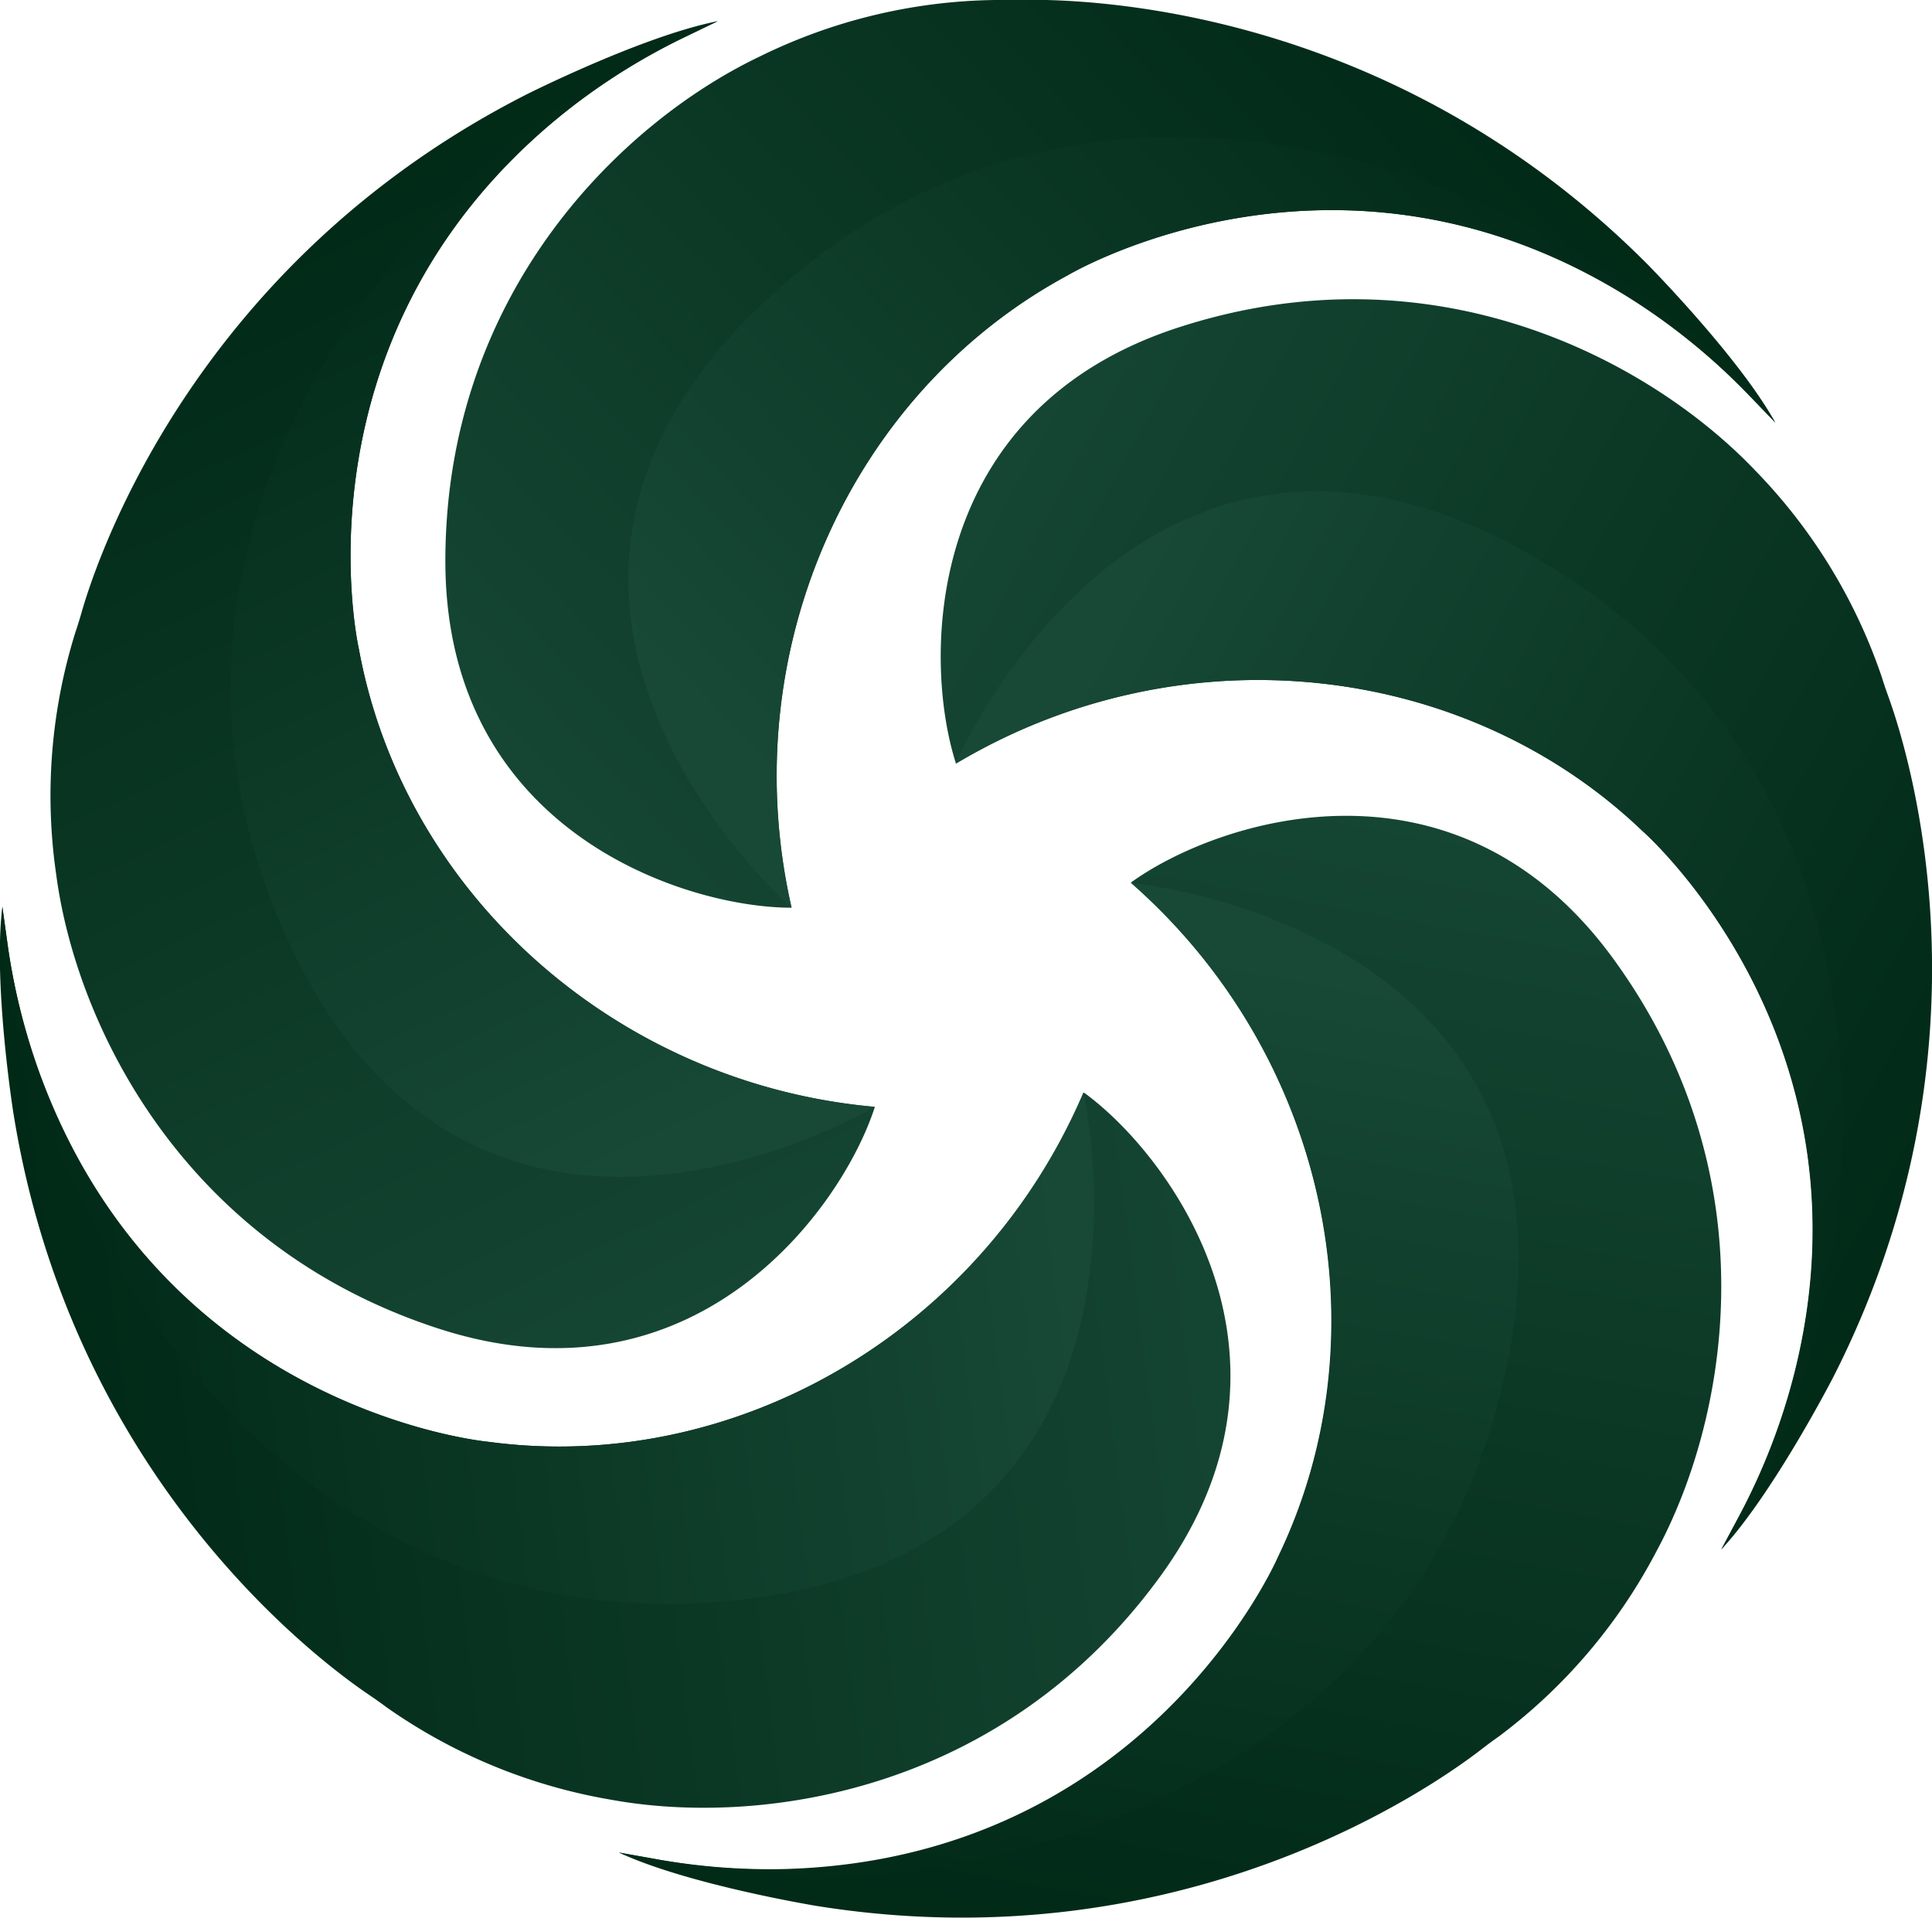
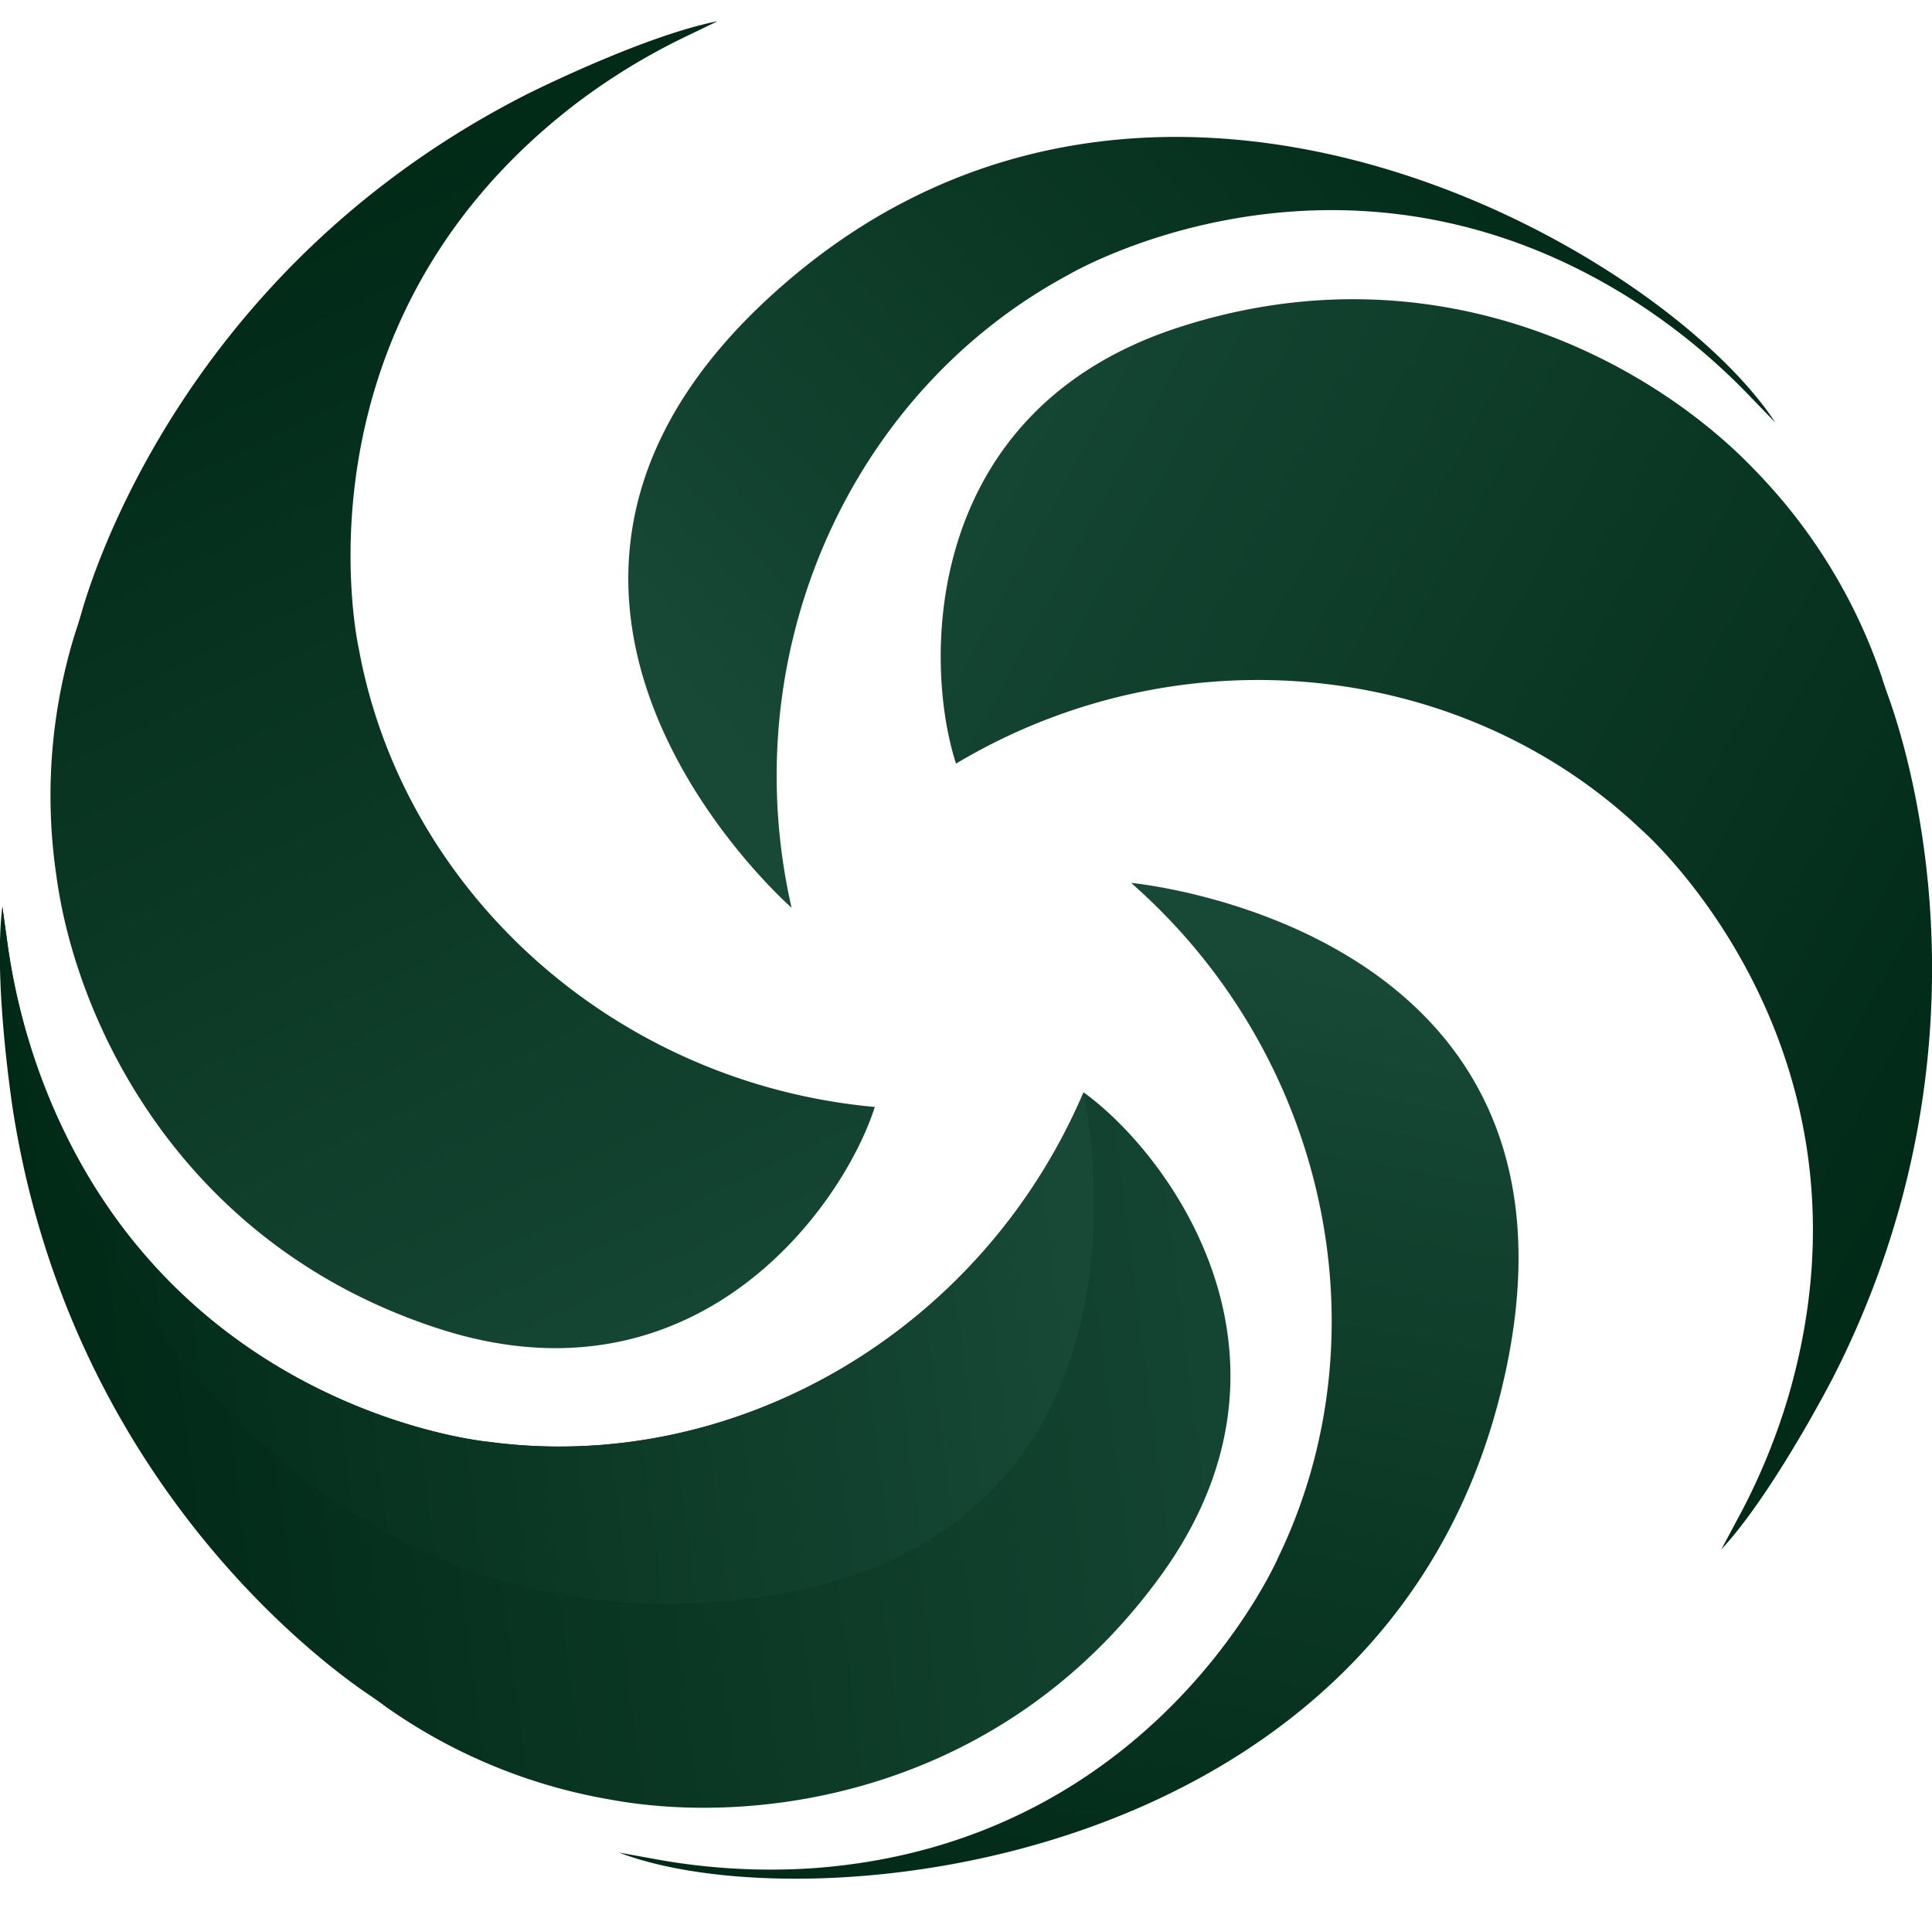
<svg xmlns="http://www.w3.org/2000/svg" xmlns:xlink="http://www.w3.org/1999/xlink" viewBox="0 0 204.19 202.68">
  <defs>
    <style>.cls-1{fill:url(#Dégradé_sans_nom_7);}.cls-2{fill:url(#Dégradé_sans_nom_7-2);}.cls-3{fill:url(#Dégradé_sans_nom_7-3);}.cls-4{fill:url(#Dégradé_sans_nom_7-4);}.cls-5{fill:url(#Dégradé_sans_nom_7-5);}.cls-6{fill:url(#Dégradé_sans_nom_7-6);}.cls-7{fill:url(#Dégradé_sans_nom_7-7);}.cls-8{fill:url(#Dégradé_sans_nom_7-8);}.cls-9{fill:url(#Dégradé_sans_nom_7-9);}.cls-10{fill:url(#Dégradé_sans_nom_7-10);}</style>
    <linearGradient id="Dégradé_sans_nom_7" x1="48.15" y1="2.53" x2="150.12" y2="99.28" gradientTransform="matrix(-1, 0, 0, 1, 204.19, 0)" gradientUnits="userSpaceOnUse">
      <stop offset="0" stop-color="#002916" />
      <stop offset="1" stop-color="#174936" />
    </linearGradient>
    <linearGradient id="Dégradé_sans_nom_7-2" x1="39.45" y1="9.3" x2="120.24" y2="85.96" xlink:href="#Dégradé_sans_nom_7" />
    <linearGradient id="Dégradé_sans_nom_7-3" x1="-1043.79" y1="228.31" x2="-941.82" y2="325.06" gradientTransform="matrix(-0.31, 0.95, 0.95, 0.31, -513.84, 941.3)" xlink:href="#Dégradé_sans_nom_7" />
    <linearGradient id="Dégradé_sans_nom_7-4" x1="-1052.49" y1="235.08" x2="-971.7" y2="311.74" gradientTransform="matrix(-0.31, 0.95, 0.95, 0.31, -513.84, 941.3)" xlink:href="#Dégradé_sans_nom_7" />
    <linearGradient id="Dégradé_sans_nom_7-5" x1="-678.03" y1="1478.15" x2="-576.06" y2="1574.9" gradientTransform="matrix(0.81, 0.59, 0.59, -0.81, -319.28, 1742.86)" xlink:href="#Dégradé_sans_nom_7" />
    <linearGradient id="Dégradé_sans_nom_7-6" x1="-686.73" y1="1484.92" x2="-605.94" y2="1561.58" gradientTransform="matrix(0.81, 0.59, 0.59, -0.81, -319.28, 1742.86)" xlink:href="#Dégradé_sans_nom_7" />
    <linearGradient id="Dégradé_sans_nom_7-7" x1="761.3" y1="1864.93" x2="863.27" y2="1961.68" gradientTransform="matrix(0.81, -0.59, -0.59, -0.81, 592.91, 2168.39)" xlink:href="#Dégradé_sans_nom_7" />
    <linearGradient id="Dégradé_sans_nom_7-8" x1="752.6" y1="1871.7" x2="833.39" y2="1948.36" gradientTransform="matrix(0.81, -0.59, -0.59, -0.81, 592.91, 2168.39)" xlink:href="#Dégradé_sans_nom_7" />
    <linearGradient id="Dégradé_sans_nom_7-9" x1="1642.46" y1="501.23" x2="1744.44" y2="597.98" gradientTransform="matrix(-0.31, -0.95, -0.95, 0.31, 1196.06, 1528.21)" xlink:href="#Dégradé_sans_nom_7" />
    <linearGradient id="Dégradé_sans_nom_7-10" x1="1633.76" y1="508" x2="1714.56" y2="584.66" gradientTransform="matrix(-0.31, -0.95, -0.95, 0.31, 1196.06, 1528.21)" xlink:href="#Dégradé_sans_nom_7" />
  </defs>
  <g id="Layer_2" data-name="Layer 2">
    <g id="Calque_1" data-name="Calque 1">
-       <path class="cls-1" d="M187.63,44.66C183.69,37.59,174,27.81,174,27.81,146.47.29,114-.19,107.36,0c-.75,0-1.49,0-2.24,0a58,58,0,0,0-24.88,6c-14.37,6.87-33.17,24.8-33.17,53.3S72.33,95.94,83.66,95.94C77.51,69,89.81,41.52,112.85,29.1c0,0,29.73-17.75,61.43,3.71a68.29,68.29,0,0,1,10.88,9.27Z" />
      <path class="cls-2" d="M187.63,44.66,185,41.94a67.23,67.23,0,0,0-12.9-10.52c-30.89-19.27-59.28-2.32-59.28-2.32C89.81,41.52,77.51,69,83.66,95.94c0,0-39.1-34.14.42-66.94S175.9,26.7,187.63,44.66Z" />
      <path class="cls-3" d="M75.85,2.24C67.91,3.8,55.61,10,55.61,10c-34.68,17.66-45.18,48.39-47,54.77-.21.73-.43,1.44-.67,2.15a57.94,57.94,0,0,0-2,25.51c2.09,15.79,13.34,39.22,40.43,48S89,127.75,92.46,117C65,114.5,42.61,94.3,37.92,68.55c0,0-7.68-33.76,22.54-57.28A67.74,67.74,0,0,1,72.63,3.79Z" />
-       <path class="cls-4" d="M75.85,2.24,72.46,3.88a67.1,67.1,0,0,0-14,9C30.59,36.3,37.92,68.55,37.92,68.55c4.69,25.75,27,46,54.54,48.43,0,0-44.55,26.62-63.53-21.11S55.14,7.85,75.85,2.24Z" />
      <path class="cls-5" d="M.25,95.84c-1,8,1.14,21.64,1.14,21.64C7.48,155.92,33.46,175.39,39,179.13c.62.42,1.23.85,1.83,1.3a58.13,58.13,0,0,0,23.65,9.77c15.66,2.89,41.42-.57,58.17-23.62s1.07-44.45-8.1-51.11c-10.85,25.4-37,40.41-62.9,36.92,0,0-34.48-3.13-47.52-39.13A68,68,0,0,1,.74,99.38Z" />
      <path class="cls-6" d="M.25,95.84l.52,3.73A67.36,67.36,0,0,0,5,115.66c13.66,33.74,46.6,36.73,46.6,36.73,25.94,3.49,52.05-11.52,62.9-36.92,0,0,11.57,50.6-39.69,53.91S-.81,117.26.25,95.84Z" />
-       <path class="cls-7" d="M65.41,195.8c7.33,3.42,20.93,5.65,20.93,5.65,38.42,6.14,65-12.51,70.26-16.58.59-.46,1.19-.9,1.8-1.33A58,58,0,0,0,175,164.09c7.6-14,12.31-39.55-4.4-62.63s-41.92-14.82-51.09-8.17c20.77,18.2,26.93,47.68,15.56,71.25,0,0-13.68,31.81-51.94,33a68.08,68.08,0,0,1-14.25-1.13Z" />
      <path class="cls-8" d="M65.41,195.8l3.7.67a67.58,67.58,0,0,0,16.62,1c36.32-2.51,49.38-32.9,49.38-32.9,11.37-23.57,5.21-53-15.56-71.25,0,0,51.69,4.72,38.91,54.46S85.45,203.47,65.41,195.8Z" />
      <path class="cls-9" d="M181.92,163.77c5.5-5.92,11.81-18.17,11.81-18.17,17.68-34.67,8.11-65.7,5.86-71.95-.26-.71-.5-1.41-.72-2.13A58,58,0,0,0,185.48,49.7c-11-11.53-33.83-23.89-60.93-15.09s-27,35.33-23.51,46.1c23.72-14.17,53.66-10.95,72.59,7.13,0,0,26.05,22.8,15.43,59.58a67.36,67.36,0,0,1-5.46,13.21Z" />
-       <path class="cls-10" d="M181.92,163.77l1.77-3.31a67.53,67.53,0,0,0,6-15.52c8.79-35.32-16.1-57.1-16.1-57.1C154.7,69.76,124.76,66.54,101,80.71c0,0,20.4-47.73,63.8-20.26S195.38,147.07,181.92,163.77Z" />
    </g>
  </g>
</svg>